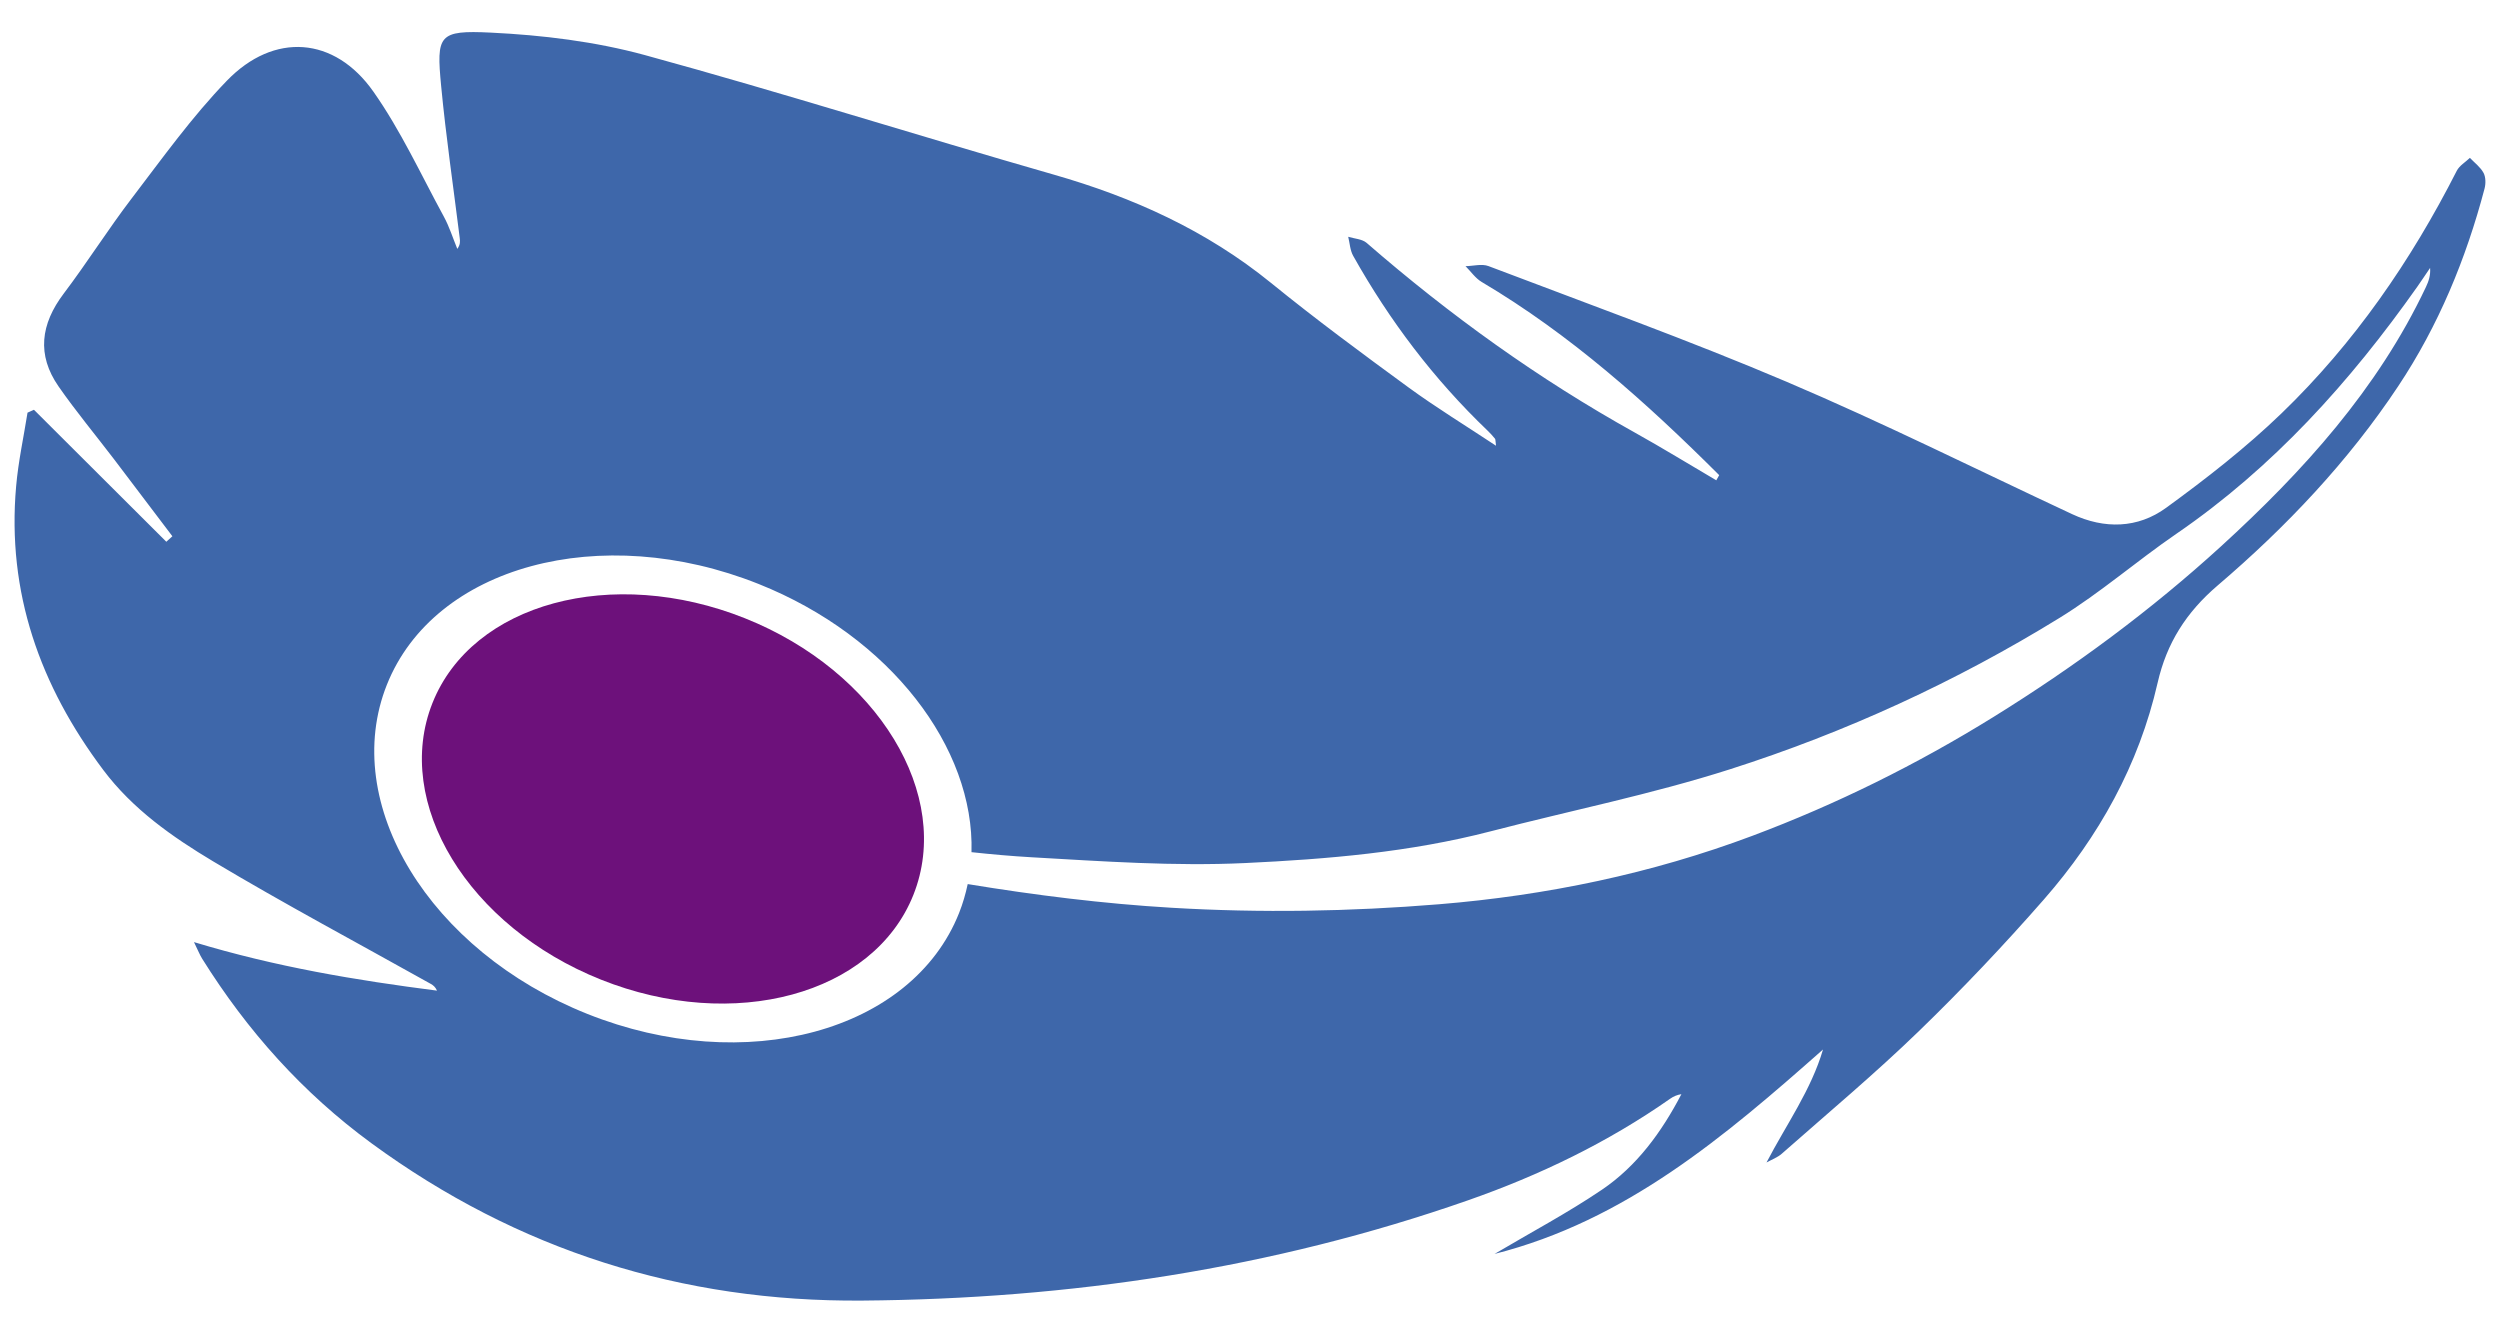
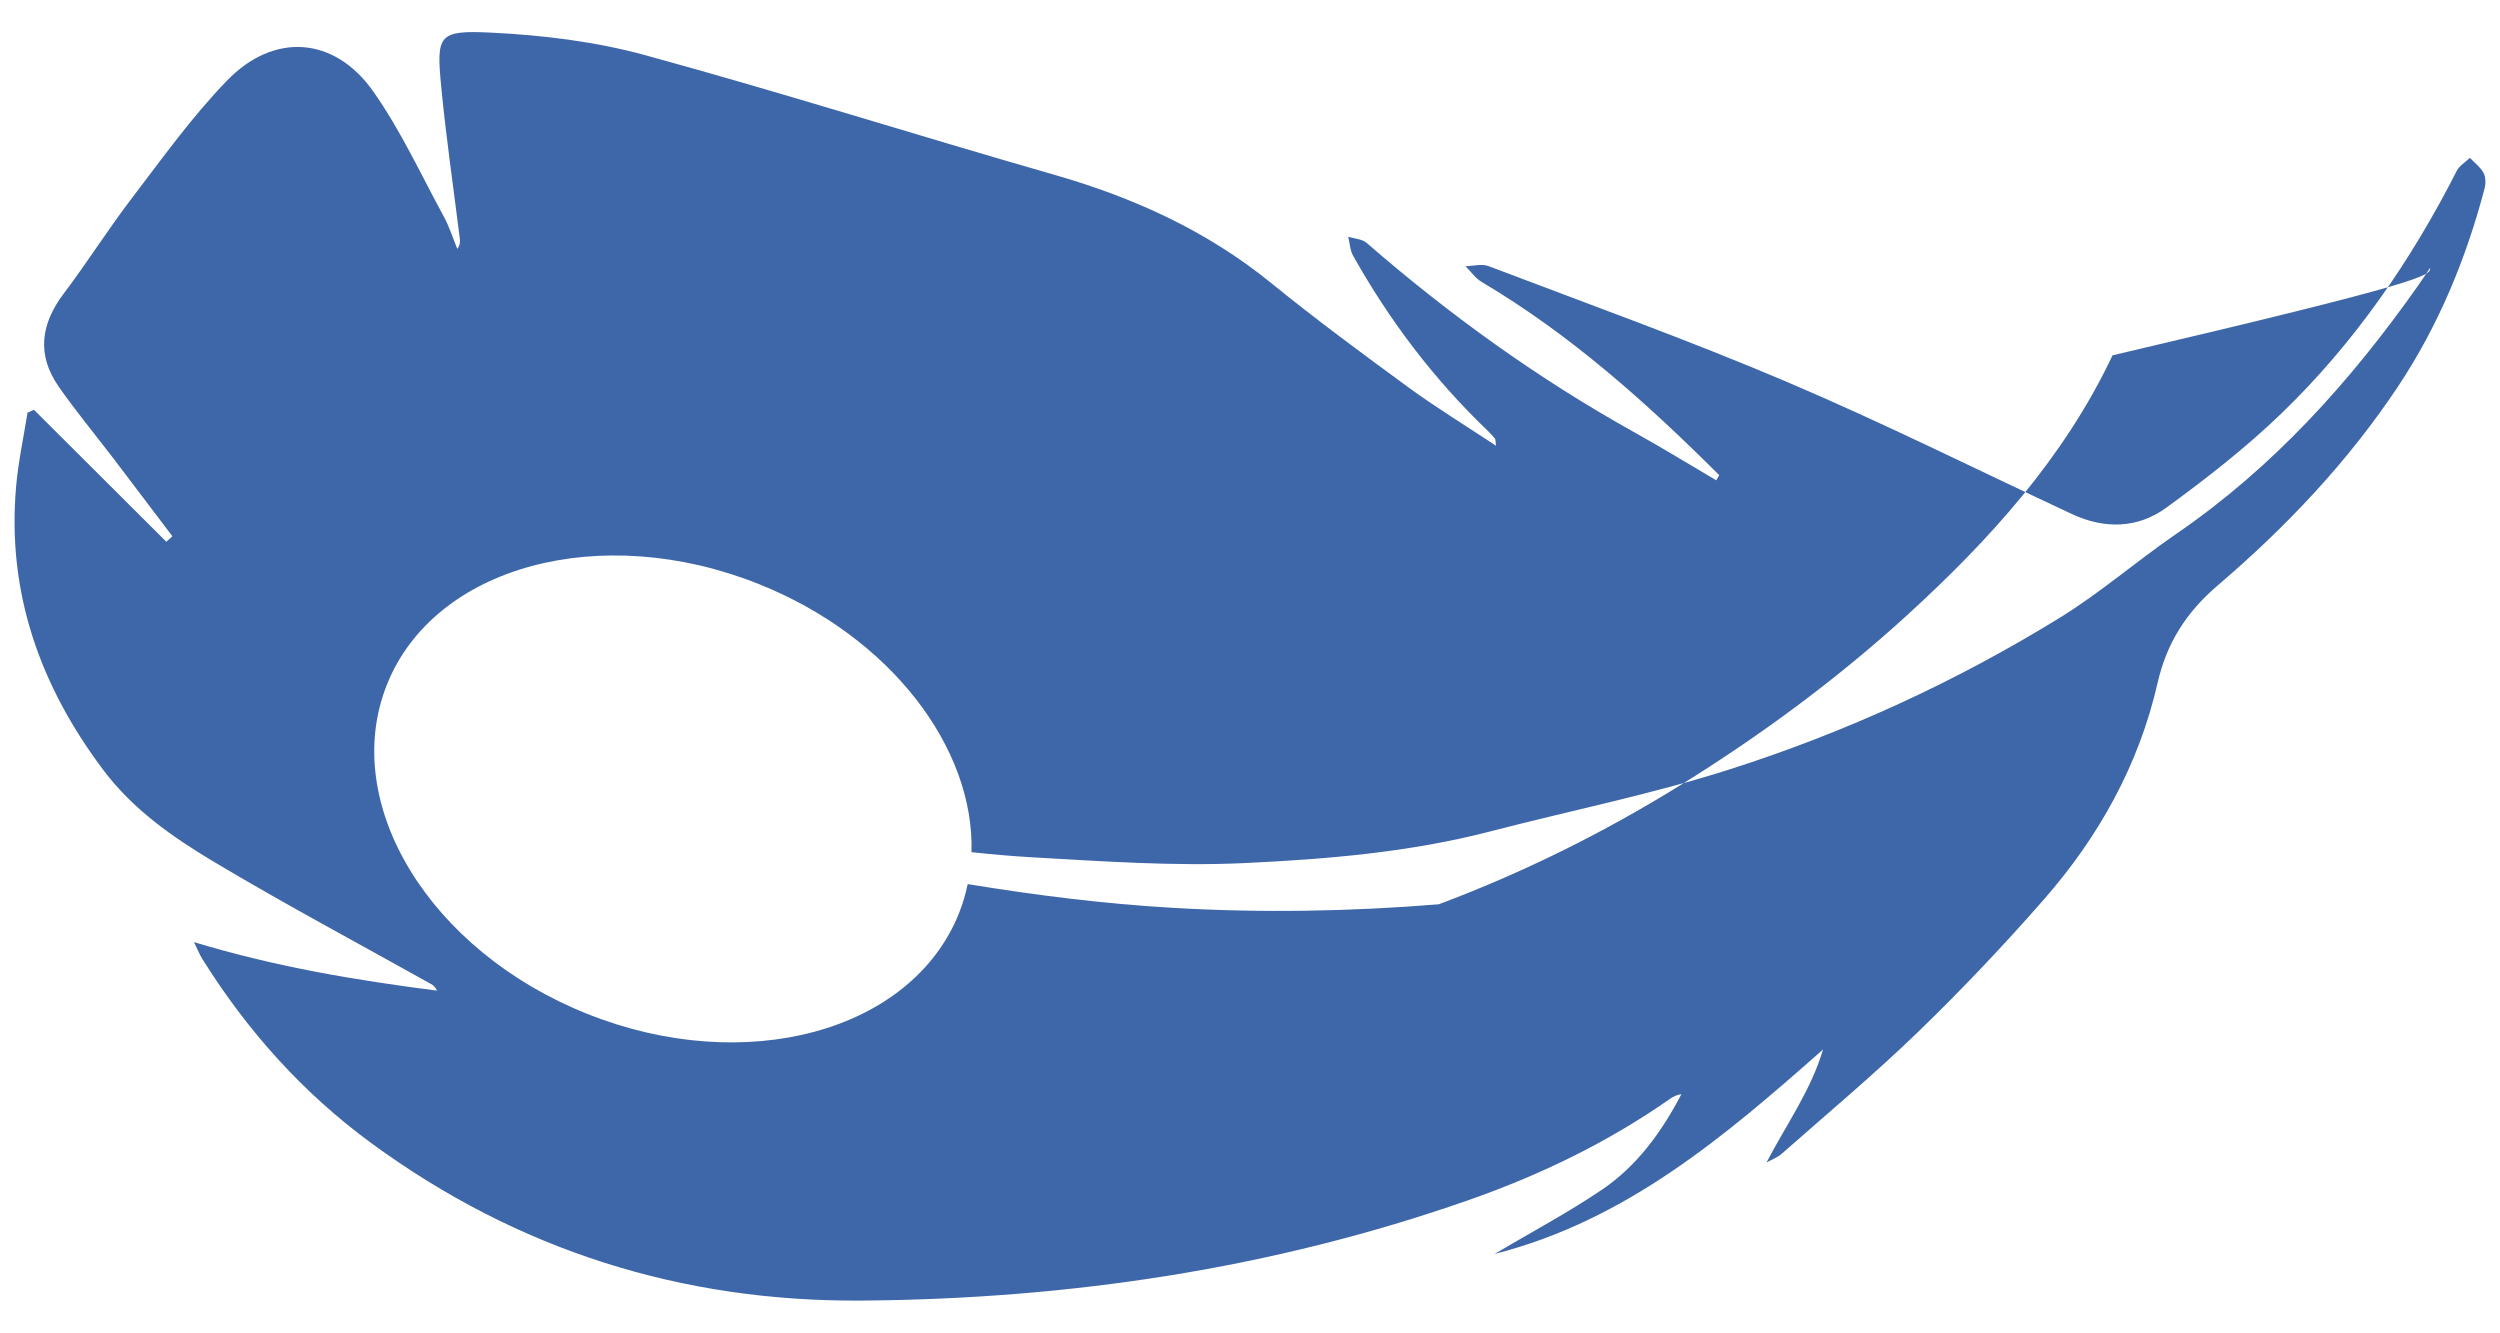
<svg xmlns="http://www.w3.org/2000/svg" version="1.1" id="Layer_2" x="0px" y="0px" width="257px" height="137px" viewBox="0 0 257 137" enable-background="new 0 0 257 137" xml:space="preserve">
  <g>
-     <path fill-rule="evenodd" clip-rule="evenodd" fill="#3E67AA" d="M246.547,39.685c-5.145,7.75-11.53,14.491-18.586,20.513   c-3.217,2.754-5.222,5.903-6.157,9.991c-1.925,8.437-6.038,15.814-11.688,22.272c-4.103,4.688-8.401,9.229-12.874,13.56   c-4.52,4.376-9.352,8.418-14.075,12.582c-0.442,0.391-1.041,0.605-1.57,0.902c2.055-3.941,4.585-7.444,5.809-11.617   c-10.112,8.946-20.294,17.605-33.764,21.016c3.724-2.207,7.507-4.213,11.031-6.597c3.611-2.444,6.149-5.943,8.177-9.828   c-0.451,0.071-0.822,0.236-1.149,0.465c-6.419,4.499-13.444,7.88-20.784,10.446c-20.147,7.049-41.005,10.141-62.278,10.31   c-18.542,0.146-35.419-5.161-50.467-16.185c-7.071-5.182-12.759-11.555-17.384-18.953c-0.249-0.393-0.417-0.839-0.846-1.714   c8.449,2.56,16.676,3.923,24.983,4.989c-0.17-0.385-0.396-0.556-0.641-0.694c-7.464-4.178-15.023-8.203-22.364-12.59   c-4.212-2.52-8.277-5.369-11.306-9.405c-6.491-8.642-9.926-18.236-8.954-29.171c0.222-2.532,0.771-5.04,1.17-7.556   c0.22-0.103,0.44-0.2,0.661-0.297c4.536,4.522,9.073,9.044,13.607,13.568c0.208-0.187,0.416-0.374,0.625-0.565   c-1.997-2.635-3.984-5.274-5.99-7.907c-1.903-2.497-3.917-4.916-5.709-7.49c-2.261-3.25-1.84-6.419,0.526-9.548   c2.421-3.2,4.564-6.615,6.999-9.801c3.146-4.118,6.184-8.372,9.77-12.079c4.845-5.017,11.072-4.562,15.063,1.112   c2.816,3.999,4.891,8.53,7.245,12.852c0.57,1.047,0.929,2.209,1.385,3.32c0.319-0.438,0.291-0.774,0.25-1.111   c-0.646-5.205-1.412-10.398-1.91-15.621c-0.504-5.262-0.282-5.764,5.111-5.501c5.313,0.258,10.724,0.915,15.84,2.312   c14.076,3.85,28,8.265,42.031,12.287c8.154,2.338,15.686,5.737,22.321,11.126c4.587,3.728,9.353,7.249,14.126,10.738   c2.846,2.078,5.863,3.92,9.009,6.005c-0.068-0.499-0.042-0.649-0.106-0.725c-0.234-0.289-0.483-0.563-0.751-0.819   c-5.524-5.287-10.089-11.313-13.825-17.976c-0.323-0.57-0.35-1.305-0.512-1.961c0.638,0.199,1.427,0.225,1.891,0.625   c8.542,7.424,17.671,13.993,27.565,19.498c2.829,1.576,5.591,3.272,8.383,4.912c0.099-0.176,0.202-0.354,0.299-0.53   c-7.467-7.449-15.287-14.453-24.422-19.863c-0.643-0.382-1.107-1.073-1.656-1.62c0.792-0.013,1.677-0.268,2.362-0.008   c10.245,3.899,20.57,7.606,30.651,11.894c9.91,4.215,19.57,9.039,29.334,13.6c3.344,1.56,6.755,1.48,9.674-0.645   c4.127-3.003,8.193-6.172,11.864-9.712c7.47-7.205,13.308-15.674,18.013-24.93c0.272-0.535,0.894-0.893,1.351-1.333   c0.484,0.51,1.085,0.952,1.404,1.546c0.233,0.438,0.236,1.113,0.102,1.618C253.509,26.612,250.668,33.484,246.547,39.685z    M249.814,27.542c-0.438,0.645-0.866,1.293-1.314,1.931c-6.911,9.792-14.825,18.585-24.779,25.408   c-4.063,2.787-7.815,6.063-12.001,8.639c-10.644,6.555-21.987,11.763-33.868,15.558c-8.073,2.581-16.43,4.256-24.644,6.389   c-8.272,2.146-16.76,2.856-25.212,3.255c-7.284,0.342-14.621-0.178-21.92-0.593c-2.069-0.119-4.139-0.301-6.206-0.526   c0.317-10.729-8.339-22.166-21.888-27.572c-16.243-6.482-33.351-1.843-38.212,10.363s4.364,27.356,20.609,33.837   c16.24,6.481,33.349,1.843,38.21-10.362c0.389-0.978,0.678-1.976,0.892-2.985c6.933,1.139,13.902,2.016,20.951,2.433   c9.187,0.547,18.328,0.389,27.477-0.357c11.051-0.905,21.868-3.15,32.223-7.034c8.638-3.239,16.922-7.339,24.831-12.243   c8.316-5.156,16.14-10.935,23.335-17.499c8.452-7.716,16.12-16.162,21.093-26.689C249.667,28.913,249.874,28.298,249.814,27.542z" />
-     <path fill="#6D117B" d="M93.896,91.994c4.087-10.257-3.667-22.989-17.319-28.438c-13.653-5.447-28.03-1.551-32.118,8.711   c-4.084,10.258,3.67,22.991,17.323,28.44C75.432,106.156,89.812,102.255,93.896,91.994z" />
+     <path fill-rule="evenodd" clip-rule="evenodd" fill="#3E67AA" d="M246.547,39.685c-5.145,7.75-11.53,14.491-18.586,20.513   c-3.217,2.754-5.222,5.903-6.157,9.991c-1.925,8.437-6.038,15.814-11.688,22.272c-4.103,4.688-8.401,9.229-12.874,13.56   c-4.52,4.376-9.352,8.418-14.075,12.582c-0.442,0.391-1.041,0.605-1.57,0.902c2.055-3.941,4.585-7.444,5.809-11.617   c-10.112,8.946-20.294,17.605-33.764,21.016c3.724-2.207,7.507-4.213,11.031-6.597c3.611-2.444,6.149-5.943,8.177-9.828   c-0.451,0.071-0.822,0.236-1.149,0.465c-6.419,4.499-13.444,7.88-20.784,10.446c-20.147,7.049-41.005,10.141-62.278,10.31   c-18.542,0.146-35.419-5.161-50.467-16.185c-7.071-5.182-12.759-11.555-17.384-18.953c-0.249-0.393-0.417-0.839-0.846-1.714   c8.449,2.56,16.676,3.923,24.983,4.989c-0.17-0.385-0.396-0.556-0.641-0.694c-7.464-4.178-15.023-8.203-22.364-12.59   c-4.212-2.52-8.277-5.369-11.306-9.405c-6.491-8.642-9.926-18.236-8.954-29.171c0.222-2.532,0.771-5.04,1.17-7.556   c0.22-0.103,0.44-0.2,0.661-0.297c4.536,4.522,9.073,9.044,13.607,13.568c0.208-0.187,0.416-0.374,0.625-0.565   c-1.997-2.635-3.984-5.274-5.99-7.907c-1.903-2.497-3.917-4.916-5.709-7.49c-2.261-3.25-1.84-6.419,0.526-9.548   c2.421-3.2,4.564-6.615,6.999-9.801c3.146-4.118,6.184-8.372,9.77-12.079c4.845-5.017,11.072-4.562,15.063,1.112   c2.816,3.999,4.891,8.53,7.245,12.852c0.57,1.047,0.929,2.209,1.385,3.32c0.319-0.438,0.291-0.774,0.25-1.111   c-0.646-5.205-1.412-10.398-1.91-15.621c-0.504-5.262-0.282-5.764,5.111-5.501c5.313,0.258,10.724,0.915,15.84,2.312   c14.076,3.85,28,8.265,42.031,12.287c8.154,2.338,15.686,5.737,22.321,11.126c4.587,3.728,9.353,7.249,14.126,10.738   c2.846,2.078,5.863,3.92,9.009,6.005c-0.068-0.499-0.042-0.649-0.106-0.725c-0.234-0.289-0.483-0.563-0.751-0.819   c-5.524-5.287-10.089-11.313-13.825-17.976c-0.323-0.57-0.35-1.305-0.512-1.961c0.638,0.199,1.427,0.225,1.891,0.625   c8.542,7.424,17.671,13.993,27.565,19.498c2.829,1.576,5.591,3.272,8.383,4.912c0.099-0.176,0.202-0.354,0.299-0.53   c-7.467-7.449-15.287-14.453-24.422-19.863c-0.643-0.382-1.107-1.073-1.656-1.62c0.792-0.013,1.677-0.268,2.362-0.008   c10.245,3.899,20.57,7.606,30.651,11.894c9.91,4.215,19.57,9.039,29.334,13.6c3.344,1.56,6.755,1.48,9.674-0.645   c4.127-3.003,8.193-6.172,11.864-9.712c7.47-7.205,13.308-15.674,18.013-24.93c0.272-0.535,0.894-0.893,1.351-1.333   c0.484,0.51,1.085,0.952,1.404,1.546c0.233,0.438,0.236,1.113,0.102,1.618C253.509,26.612,250.668,33.484,246.547,39.685z    M249.814,27.542c-0.438,0.645-0.866,1.293-1.314,1.931c-6.911,9.792-14.825,18.585-24.779,25.408   c-4.063,2.787-7.815,6.063-12.001,8.639c-10.644,6.555-21.987,11.763-33.868,15.558c-8.073,2.581-16.43,4.256-24.644,6.389   c-8.272,2.146-16.76,2.856-25.212,3.255c-7.284,0.342-14.621-0.178-21.92-0.593c-2.069-0.119-4.139-0.301-6.206-0.526   c0.317-10.729-8.339-22.166-21.888-27.572c-16.243-6.482-33.351-1.843-38.212,10.363s4.364,27.356,20.609,33.837   c16.24,6.481,33.349,1.843,38.21-10.362c0.389-0.978,0.678-1.976,0.892-2.985c6.933,1.139,13.902,2.016,20.951,2.433   c9.187,0.547,18.328,0.389,27.477-0.357c8.638-3.239,16.922-7.339,24.831-12.243   c8.316-5.156,16.14-10.935,23.335-17.499c8.452-7.716,16.12-16.162,21.093-26.689C249.667,28.913,249.874,28.298,249.814,27.542z" />
  </g>
</svg>